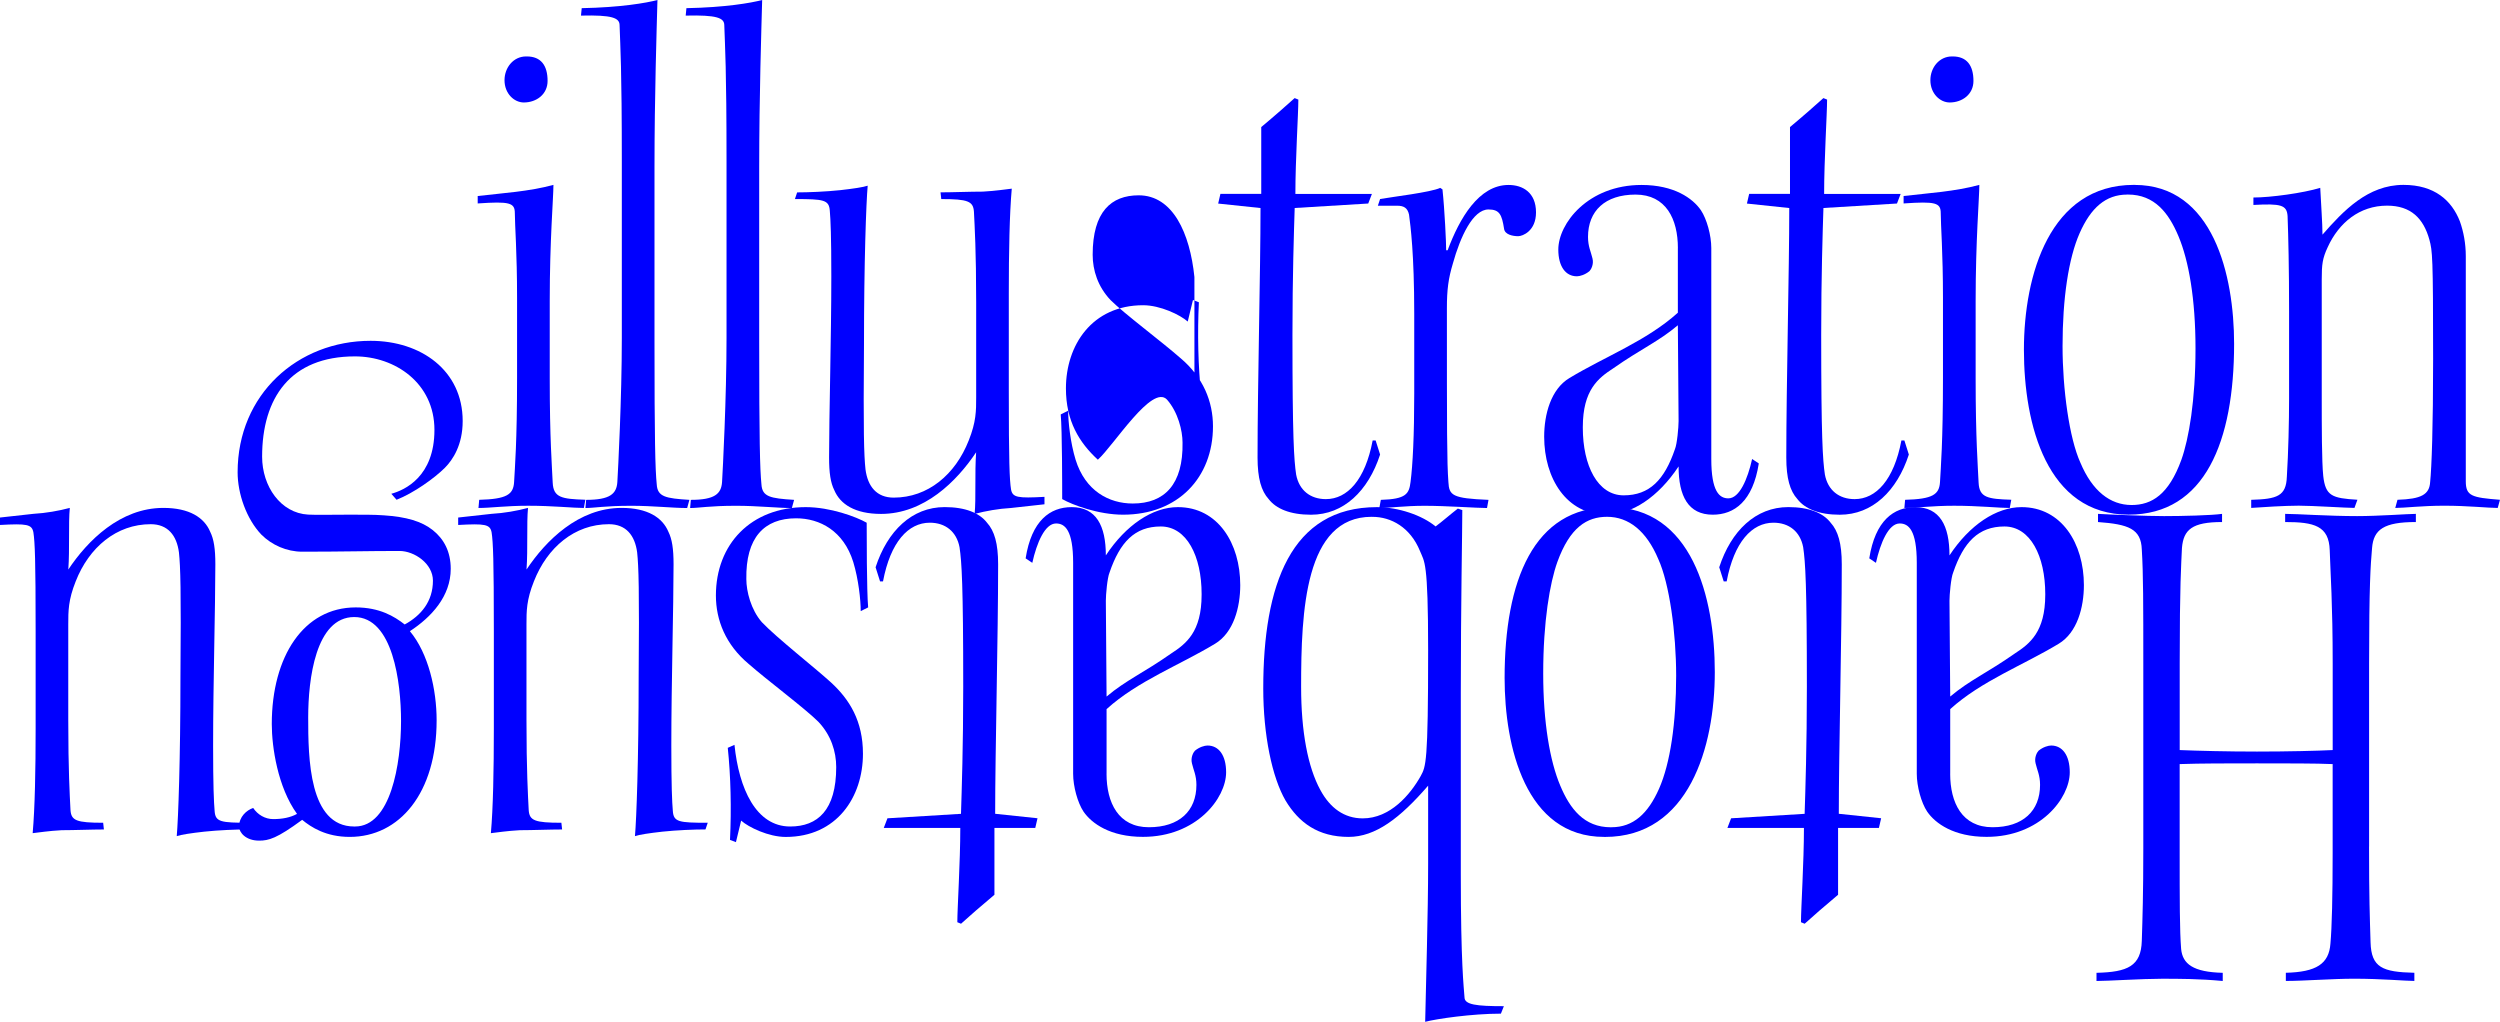
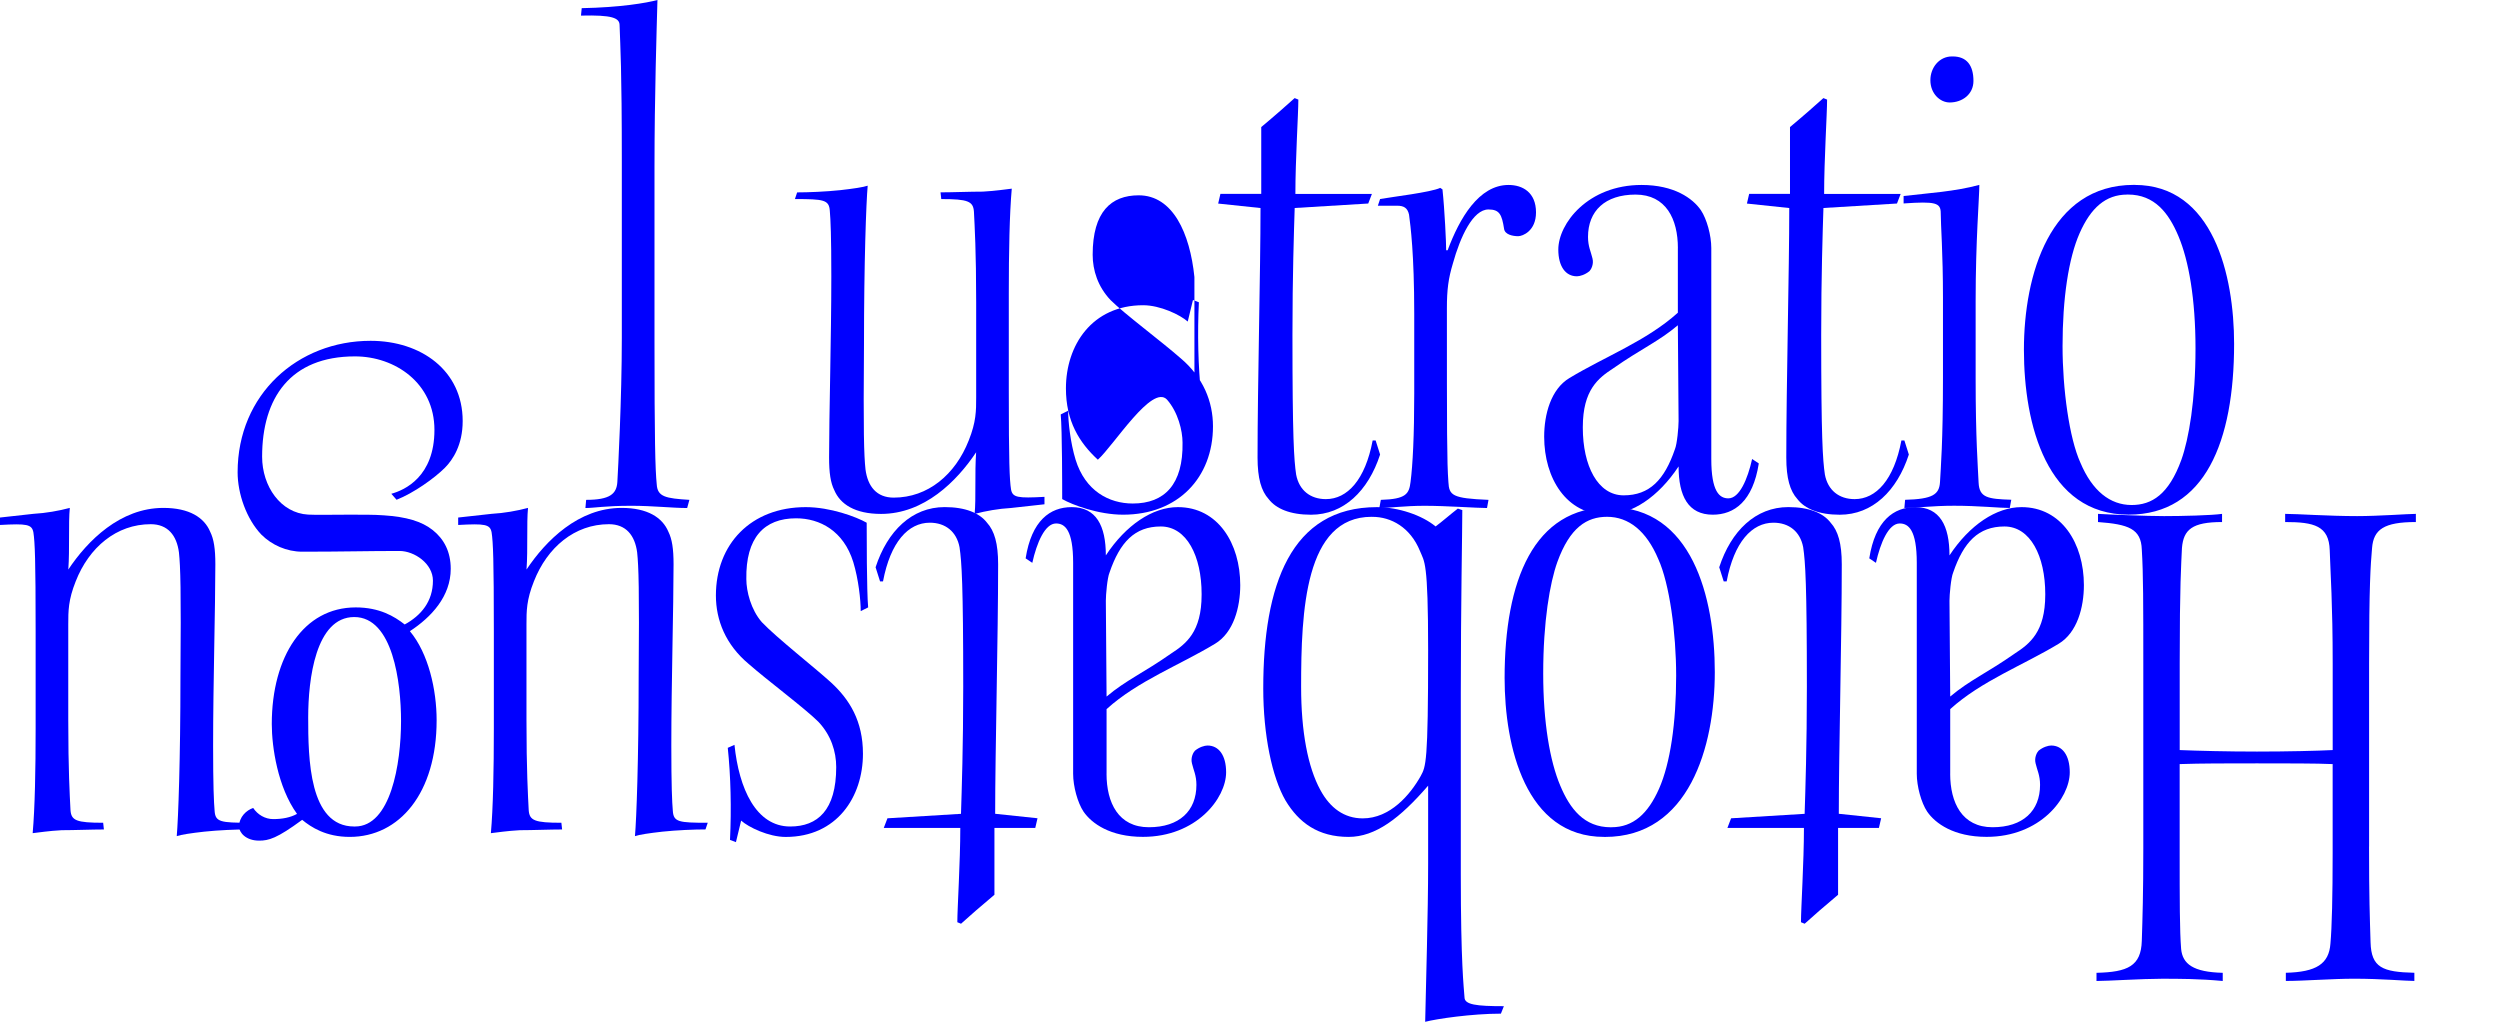
<svg xmlns="http://www.w3.org/2000/svg" id="layer_blue_text" data-name="レイヤー 2" viewBox="0 0 648.94 265.24">
  <defs>
    <style>
      .cls-1 {
        fill: blue;
      }
    </style>
  </defs>
  <g>
-     <path class="cls-1" d="M151.58,131.86c-2.7,0-8.1-.58-14.46-.58-5.78,0-9.83.58-12.92.58l.19-2.12c7.13-.19,8.87-1.35,9.06-4.63.19-3.66.77-10.22.77-26.99v-20.82c0-11.76-.58-18.89-.58-21.98,0-2.7-1.35-3.08-9.64-2.51v-1.93c6.55-.77,13.3-1.16,19.66-2.89,0,3.28-.96,14.27-.96,30.07v20.24c0,15.61.58,22.75.77,26.99.19,3.86,2.31,4.24,8.48,4.43l-.39,2.12ZM136.74,14.65c3.66,0,5.4,2.31,5.4,6.36,0,3.47-2.89,5.59-6.17,5.59-2.51,0-5.01-2.31-5.01-5.78,0-3.28,2.31-6.17,5.59-6.17h.19Z" />
    <path class="cls-1" d="M151,2.12c10.02-.19,16.77-1.35,19.66-2.12-.19,7.13-.77,24.87-.77,43.57v44.92c0,25.64.19,33.35.58,37.21.19,3.28,2.31,3.66,8.48,4.05l-.58,2.12c-3.86,0-8.87-.58-14.46-.58-6.94,0-9.64.58-11.95.58l.19-2.12c6.17,0,7.9-1.54,8.1-4.63.19-3.28,1.16-21.59,1.16-37.4v-45.88c0-24.29-.39-29.5-.58-35.28,0-1.93-1.93-2.7-10.02-2.51l.19-1.93Z" />
-     <path class="cls-1" d="M178.18,2.12c10.02-.19,16.77-1.35,19.66-2.12-.19,7.13-.77,24.87-.77,43.57v44.92c0,25.64.19,33.35.58,37.21.19,3.28,2.31,3.66,8.48,4.05l-.58,2.12c-3.86,0-8.87-.58-14.46-.58-6.94,0-9.64.58-11.95.58l.19-2.12c6.17,0,7.9-1.54,8.1-4.63.19-3.28,1.16-21.59,1.16-37.4v-45.88c0-24.29-.39-29.5-.58-35.28,0-1.93-1.93-2.7-10.02-2.51l.19-1.93Z" />
    <path class="cls-1" d="M244.12,49.93c3.08,0,7.71-.19,10.99-.19,3.47-.19,5.78-.58,7.52-.77-.58,6.55-.77,16.39-.77,27.18v25.25c0,18.51.19,23.13.58,25.64.39,2.12,1.74,2.31,8.68,1.93v1.93c-1.74.19-5.4.58-8.68.96-3.28.19-6.55.77-9.45,1.54.39-4.05,0-10.6.39-16-5.01,7.52-13.49,16-24.68,16-6.75,0-10.6-2.51-12.14-6.17-.96-1.93-1.35-4.43-1.35-8.48,0-10.99.58-31.23.58-47.04,0-10.41-.19-14.65-.39-16.96-.19-2.89-1.54-3.08-9.06-3.08l.58-1.73c2.89,0,7.52-.19,11.18-.58,3.47-.39,5.98-.77,7.13-1.16-.39,4.43-.96,19.86-.96,41.25-.19,22.75,0,28.72.39,32.39.58,4.43,2.89,7.33,7.33,7.33,8.87,0,16-5.98,19.47-14.84,1.93-4.82,1.93-7.71,1.93-11.18v-24.68c0-13.3-.39-19.66-.58-23.52-.19-2.7-1.54-3.28-8.48-3.28l-.19-1.73Z" />
    <path class="cls-1" d="M310.04,71.91c-1.16-11.37-5.59-21.21-14.46-21.21-7.13,0-11.95,4.24-11.95,15.42,0,4.05,1.35,8.29,4.63,11.76,3.47,3.47,13.3,10.8,18.12,15.04,5.98,5.01,8.48,11.37,8.48,17.74,0,13.3-9.06,22.94-23.33,22.94-6.36,0-13.11-2.51-15.81-4.05,0-2.7,0-17.93-.38-21.98l1.93-.96c0,2.89.58,8.29,1.93,12.72,2.51,8.1,8.67,11.37,14.84,11.37,8.29,0,13.11-5.01,12.92-15.81,0-3.08-1.16-7.9-4.05-11.18-3.86-4.05-13.69,11.76-17.93,15.62-4.82-4.43-8.29-10.02-8.29-18.51,0-11.18,6.75-21.59,20.05-21.59,4.43,0,9.64,2.51,11.57,4.24l1.35-5.59,1.54.58c-.39,8.1-.19,16.58.58,23.9l-1.73.77Z" />
    <path class="cls-1" d="M356.12,50.32l-.96,2.51-19.09,1.16c-.19,6.17-.58,17.54-.58,32.97,0,26.6.39,32.39.96,36.24.77,4.05,3.66,6.36,7.71,6.36,5.59,0,10.22-5.01,12.15-15.23h.77l1.16,3.66c-3.08,9.45-9.45,15.62-17.93,15.62-5.4,0-9.06-1.54-10.99-4.05-1.93-2.12-2.89-5.4-2.89-10.79,0-18.89.77-48.58.77-64.77l-10.99-1.16.58-2.51h10.6v-17.35c3.47-2.89,6.75-5.78,8.67-7.52l.96.39c0,3.66-.77,15.61-.77,24.48h19.86Z" />
    <path class="cls-1" d="M367.1,81.35c0-15.42-.96-22.75-1.35-25.64-.38-1.74-1.35-2.31-3.08-2.31h-5.01l.58-1.74c3.28-.58,13.11-1.73,15.61-2.89l.58.39c.58,5.4.96,13.88.96,15.81h.38c3.08-8.29,8.1-16.96,15.81-16.96,3.66,0,7.13,1.93,7.13,7.13,0,4.82-3.47,6.17-4.63,6.17-1.35,0-3.47-.39-3.66-1.93-.58-3.66-1.16-5.01-4.05-5.01-4.05,0-7.33,7.13-9.25,14.07-1.16,3.86-1.54,6.75-1.54,11.57,0,32,0,39.91.39,45.11.19,3.47.96,4.24,10.41,4.63l-.39,2.12c-2.51,0-10.6-.58-16.19-.58-5.21,0-9.25.58-11.76.58l.39-2.12c6.55-.19,7.33-1.54,7.71-4.63.58-4.43.96-12.15.96-22.94v-20.82Z" />
    <path class="cls-1" d="M435.54,64.39c0-7.52-3.08-13.88-10.99-13.88s-12.34,4.24-12.34,10.99c0,2.51.77,3.86,1.16,5.59.39,1.54-.39,2.89-.77,3.28-1.16.96-2.51,1.35-3.28,1.35-2.89,0-4.82-2.51-4.82-6.94,0-6.75,7.71-16.77,21.59-16.77,8.48,0,13.3,3.47,15.42,6.55,1.54,2.31,2.7,6.55,2.7,9.83v54.75c0,8.48,2.12,10.22,4.43,10.22,2.89,0,5.01-5.01,6.17-10.22l1.73,1.16c-1.54,9.83-6.36,13.3-11.95,13.3-6.36,0-8.87-4.82-8.87-12.53-5.21,7.9-12.14,12.53-18.7,12.53-10.41,0-16.19-9.45-16.19-20.24,0-5.78,1.73-12.34,6.55-15.23,9.25-5.59,20.05-9.64,28.15-16.96v-16.77ZM410.86,111.04c0,9.83,3.86,17.54,10.6,17.54s10.6-4.05,13.3-11.95c.58-1.35.96-5.78.96-7.33l-.19-24.87c-5.01,4.24-9.64,6.17-16.77,11.18-3.86,2.51-7.9,5.59-7.9,15.23v.19Z" />
    <path class="cls-1" d="M493.37,50.32l-.96,2.51-19.09,1.16c-.19,6.17-.58,17.54-.58,32.97,0,26.6.39,32.39.96,36.24.77,4.05,3.66,6.36,7.71,6.36,5.59,0,10.22-5.01,12.15-15.23h.77l1.16,3.66c-3.08,9.45-9.45,15.62-17.93,15.62-5.4,0-9.06-1.54-10.99-4.05-1.93-2.12-2.89-5.4-2.89-10.79,0-18.89.77-48.58.77-64.77l-10.99-1.16.58-2.51h10.6v-17.35c3.47-2.89,6.75-5.78,8.67-7.52l.96.39c0,3.66-.77,15.61-.77,24.48h19.86Z" />
    <path class="cls-1" d="M521.71,131.86c-2.7,0-8.1-.58-14.46-.58-5.78,0-9.83.58-12.92.58l.19-2.12c7.13-.19,8.87-1.35,9.06-4.63.19-3.66.77-10.22.77-26.99v-20.82c0-11.76-.58-18.89-.58-21.98,0-2.7-1.35-3.08-9.64-2.51v-1.93c6.55-.77,13.3-1.16,19.66-2.89,0,3.28-.96,14.27-.96,30.07v20.24c0,15.61.58,22.75.77,26.99.19,3.86,2.31,4.24,8.48,4.43l-.39,2.12ZM506.86,14.65c3.66,0,5.4,2.31,5.4,6.36,0,3.47-2.89,5.59-6.17,5.59-2.51,0-5.01-2.31-5.01-5.78,0-3.28,2.31-6.17,5.59-6.17h.19Z" />
    <path class="cls-1" d="M554.09,48c20.44,0,25.83,23.52,25.83,41.25,0,25.25-7.52,44.34-27.38,44.34-21.21,0-27.18-23.33-27.18-42.8s6.75-42.8,28.53-42.8h.19ZM552.16,50.51c-5.59,0-9.45,3.47-12.34,10.02-2.89,6.55-4.43,16.96-4.43,29.3,0,11.18,1.74,23.9,4.63,30.27,3.08,7.33,7.71,10.99,13.3,10.99,5.21,0,9.64-2.7,12.92-11.76,1.93-5.4,3.66-15.42,3.66-28.92,0-12.72-1.74-22.75-4.43-29.11-2.51-5.98-6.17-10.8-13.11-10.8h-.19Z" />
-     <path class="cls-1" d="M584.36,129.74c6.75-.19,9.06-.96,9.25-5.98.39-6.17.58-14.46.58-20.24v-22.75c0-11.18-.19-19.28-.39-24.68-.19-2.89-1.73-3.28-8.87-2.89v-1.93c4.43,0,12.92-1.16,17.35-2.51.19,4.05.58,9.25.58,12.15,5.4-6.17,11.76-12.92,21.01-12.92,8.1,0,12.53,4.05,14.65,9.45.96,2.7,1.54,5.78,1.54,9.06v58.41c0,3.86,1.54,4.24,8.87,4.82l-.58,2.12c-2.51,0-7.71-.58-13.88-.58-5.78,0-10.41.58-12.72.58l.58-2.12c6.17-.19,8.29-1.35,8.48-4.63.39-3.86.77-14.07.77-32,0-26.8-.19-27.95-.96-30.85-1.54-5.59-4.82-8.87-10.99-8.87-7.13,0-12.53,4.43-15.42,10.8-1.35,2.89-1.54,4.43-1.54,8.29v30.84c0,7.13,0,16.58.39,20.24.58,5.21,2.31,5.78,8.87,6.17l-.77,2.12c-2.12,0-10.8-.58-14.46-.58s-9.64.39-12.34.58v-2.12Z" />
  </g>
  <g>
    <path class="cls-1" d="M614.95,219.74c0,13.3.19,18.12.39,24.87.19,6.55,3.08,7.71,11.37,7.9v2.12c-2.12,0-8.67-.58-15.62-.58-5.59,0-13.11.58-17.74.58v-2.12c7.9-.19,11.18-2.31,11.57-7.52.39-4.24.58-12.53.58-23.52v-23.13c-4.05-.19-12.14-.19-19.66-.19-7.9,0-14.46,0-20.05.19v22.56c0,12.92,0,20.63.38,25.45.39,3.86,3.08,5.98,10.8,6.17v2.12c-6.17-.58-11.57-.58-15.81-.58-5.01,0-14.07.58-16.96.58v-2.12c8.1-.19,11.57-1.74,11.76-8.29.19-5.98.39-12.34.39-23.9v-47.81c0-15.81,0-23.52-.39-29.88-.19-5.4-3.47-6.55-11.37-7.13v-2.12c3.28.19,12.53.58,17.16.58s12.34-.19,15.04-.58v2.12c-7.71,0-10.02,1.93-10.41,6.75-.19,4.43-.58,9.25-.58,29.88v22.56c4.82.19,12.14.39,20.05.39s15.62-.19,19.66-.39v-22.36c0-15.81-.58-23.33-.77-29.5-.19-6.36-4.05-7.33-11.57-7.33v-2.12c3.08,0,11.37.58,18.7.58,5.59,0,13.3-.58,15.23-.58v2.12c-8.29,0-10.99,1.93-11.37,6.75-.39,4.43-.77,9.83-.77,30.07v47.42Z" />
    <path class="cls-1" d="M506.22,200.85c0,7.52,3.08,13.88,10.99,13.88s12.34-4.24,12.34-10.99c0-2.51-.77-3.86-1.16-5.59-.39-1.54.39-2.89.77-3.28,1.16-.96,2.51-1.35,3.28-1.35,2.89,0,4.82,2.51,4.82,6.94,0,6.75-7.71,16.77-21.59,16.77-8.48,0-13.3-3.47-15.42-6.55-1.54-2.31-2.7-6.55-2.7-9.83v-54.75c0-8.48-2.12-10.22-4.43-10.22-2.89,0-5.01,5.01-6.17,10.22l-1.73-1.16c1.54-9.83,6.36-13.3,11.95-13.3,6.36,0,8.87,4.82,8.87,12.53,5.21-7.9,12.14-12.53,18.7-12.53,10.41,0,16.19,9.45,16.19,20.24,0,5.78-1.73,12.34-6.55,15.23-9.25,5.59-20.05,9.64-28.15,16.96v16.77ZM530.9,154.2c0-9.83-3.86-17.54-10.6-17.54s-10.6,4.05-13.3,11.95c-.58,1.35-.96,5.78-.96,7.33l.19,24.87c5.01-4.24,9.64-6.17,16.77-11.18,3.86-2.51,7.9-5.59,7.9-15.23v-.19Z" />
    <path class="cls-1" d="M448.39,214.92l.96-2.51,19.09-1.16c.19-6.17.58-17.54.58-32.97,0-26.6-.39-32.39-.96-36.24-.77-4.05-3.66-6.36-7.71-6.36-5.59,0-10.22,5.01-12.15,15.23h-.77l-1.16-3.66c3.08-9.45,9.45-15.62,17.93-15.62,5.4,0,9.06,1.54,10.99,4.05,1.93,2.12,2.89,5.4,2.89,10.79,0,18.89-.77,48.58-.77,64.77l10.99,1.16-.58,2.51h-10.6v17.35c-3.47,2.89-6.75,5.78-8.67,7.52l-.96-.39c0-3.66.77-15.61.77-24.48h-19.86Z" />
    <path class="cls-1" d="M416.39,217.24c-20.44,0-25.83-23.52-25.83-41.25,0-25.25,7.52-44.34,27.38-44.34,21.21,0,27.18,23.33,27.18,42.8s-6.75,42.8-28.53,42.8h-.19ZM418.32,214.73c5.59,0,9.45-3.47,12.34-10.02,2.89-6.55,4.43-16.96,4.43-29.3,0-11.18-1.74-23.9-4.63-30.27-3.08-7.33-7.71-10.99-13.3-10.99-5.21,0-9.64,2.7-12.92,11.76-1.93,5.4-3.66,15.42-3.66,28.92,0,12.72,1.74,22.75,4.43,29.11,2.51,5.98,6.17,10.8,13.11,10.8h.19Z" />
    <path class="cls-1" d="M389.6,263.12c-7.52,0-16.77,1.35-19.66,2.12.19-9.64.77-28.15.77-41.06v-20.24c-7.33,8.48-13.69,13.3-20.63,13.3-7.9,0-12.92-3.66-16.39-9.45-3.47-5.98-5.78-16.96-5.78-29.11,0-26.8,7.13-47.04,29.5-47.04,5.59,0,11.76,2.12,15.23,5.01,1.35-.96,4.24-3.47,5.78-4.63l1.16.39c0,5.21-.39,24.87-.39,47.42v47.23c0,22.94.77,29.11.96,31.81,0,1.93,3.08,2.31,10.22,2.31l-.77,1.93ZM356.05,134.15c-17.35,0-18.31,24.48-18.31,44.15,0,11.57,1.73,20.82,5.01,26.8,2.51,4.63,6.17,7.33,10.99,7.33,7.13,0,12.34-6.17,15.04-10.99,1.35-2.51,1.93-3.28,1.93-32.58,0-23.52-.96-22.94-2.12-25.83-2.51-6.17-7.52-8.87-12.34-8.87h-.19Z" />
    <path class="cls-1" d="M287.23,200.85c0,7.52,3.08,13.88,10.99,13.88s12.34-4.24,12.34-10.99c0-2.51-.77-3.86-1.16-5.59-.39-1.54.39-2.89.77-3.28,1.16-.96,2.51-1.35,3.28-1.35,2.89,0,4.82,2.51,4.82,6.94,0,6.75-7.71,16.77-21.59,16.77-8.48,0-13.3-3.47-15.42-6.55-1.54-2.31-2.7-6.55-2.7-9.83v-54.75c0-8.48-2.12-10.22-4.43-10.22-2.89,0-5.01,5.01-6.17,10.22l-1.73-1.16c1.54-9.83,6.36-13.3,11.95-13.3,6.36,0,8.87,4.82,8.87,12.53,5.21-7.9,12.14-12.53,18.7-12.53,10.41,0,16.19,9.45,16.19,20.24,0,5.78-1.73,12.34-6.55,15.23-9.25,5.59-20.05,9.64-28.15,16.96v16.77ZM311.91,154.2c0-9.83-3.86-17.54-10.6-17.54s-10.6,4.05-13.3,11.95c-.58,1.35-.96,5.78-.96,7.33l.19,24.87c5.01-4.24,9.64-6.17,16.77-11.18,3.86-2.51,7.9-5.59,7.9-15.23v-.19Z" />
    <path class="cls-1" d="M229.4,214.92l.96-2.51,19.09-1.16c.19-6.17.58-17.54.58-32.97,0-26.6-.39-32.39-.96-36.24-.77-4.05-3.66-6.36-7.71-6.36-5.59,0-10.22,5.01-12.15,15.23h-.77l-1.16-3.66c3.08-9.45,9.45-15.62,17.93-15.62,5.4,0,9.06,1.54,10.99,4.05,1.93,2.12,2.89,5.4,2.89,10.79,0,18.89-.77,48.58-.77,64.77l10.99,1.16-.58,2.51h-10.6v17.35c-3.47,2.89-6.75,5.78-8.67,7.52l-.96-.39c0-3.66.77-15.61.77-24.48h-19.86Z" />
    <path class="cls-1" d="M190.65,193.33c1.16,11.37,5.59,21.21,14.46,21.21,7.13,0,11.95-4.24,11.95-15.42,0-4.05-1.35-8.29-4.63-11.76-3.47-3.47-13.3-10.8-18.12-15.04-5.98-5.01-8.48-11.37-8.48-17.74,0-13.3,9.06-22.94,23.33-22.94,6.36,0,13.11,2.51,15.81,4.05,0,2.7,0,17.93.38,21.98l-1.93.96c0-2.89-.58-8.29-1.93-12.72-2.51-8.1-8.67-11.37-14.84-11.37-8.29,0-13.11,5.01-12.92,15.81,0,3.08,1.16,7.9,4.05,11.18,3.86,4.05,13.69,11.76,17.93,15.62,4.82,4.43,8.29,10.02,8.29,18.51,0,11.18-6.75,21.59-20.05,21.59-4.43,0-9.64-2.51-11.57-4.24l-1.35,5.59-1.54-.58c.39-8.1.19-16.58-.58-23.9l1.73-.77Z" />
    <path class="cls-1" d="M145.93,215.31c-3.08,0-7.71.19-10.99.19-3.47.19-5.78.58-7.52.77.58-6.55.77-16.39.77-27.18v-25.25c0-18.51-.19-23.13-.58-25.64-.39-2.12-1.74-2.31-8.68-1.93v-1.93c1.74-.19,5.4-.58,8.68-.96,3.28-.19,6.55-.77,9.45-1.54-.39,4.05,0,10.6-.39,16,5.01-7.52,13.49-16,24.68-16,6.75,0,10.6,2.51,12.14,6.17.96,1.93,1.35,4.43,1.35,8.48,0,10.99-.58,31.23-.58,47.04,0,10.41.19,14.65.39,16.96.19,2.89,1.54,3.08,9.06,3.08l-.58,1.73c-2.89,0-7.52.19-11.18.58-3.47.39-5.98.77-7.13,1.16.39-4.43.96-19.86.96-41.25.19-22.75,0-28.72-.39-32.39-.58-4.43-2.89-7.33-7.33-7.33-8.87,0-16,5.98-19.47,14.84-1.93,4.82-1.93,7.71-1.93,11.18v24.68c0,13.3.39,19.66.58,23.52.19,2.7,1.54,3.28,8.48,3.28l.19,1.73Z" />
    <path class="cls-1" d="M101.59,128.17c3.47-.96,11.18-4.43,11.18-16.58s-10.22-19.08-20.63-19.08c-16.77,0-24.1,10.79-24.1,26.03,0,7.71,4.82,14.65,11.95,15.04,3.66.19,15.04-.19,19.66.19,5.78.38,9.83,1.54,12.72,3.86,2.89,2.31,4.63,5.59,4.63,10.02,0,7.13-5.01,12.53-10.6,16.19,4.82,5.78,6.94,15.23,6.94,23.13,0,18.89-9.64,30.27-22.56,30.27-6.17,0-10.02-2.51-12.34-4.43-6.55,4.82-8.67,5.4-11.18,5.4-3.47,0-5.2-2.12-5.2-3.66,0-2.51,1.93-4.24,3.66-4.82,1.16,1.74,3.08,2.89,5.21,2.89,2.31,0,4.43-.39,6.17-1.35-5.01-6.94-6.55-17.35-6.55-23.33,0-17.54,8.29-30.27,21.78-30.27,6.17,0,10.02,2.31,12.72,4.43,4.24-2.31,7.33-5.98,7.33-11.37,0-4.43-4.82-7.71-8.68-7.71-8.29,0-14.84.19-25.25.19-4.05,0-7.9-1.74-10.6-4.43-3.86-4.05-6.17-10.6-6.17-16.19,0-20.24,15.62-34.12,34.51-34.12,13.11,0,23.91,7.71,23.91,20.82,0,6.17-2.51,10.02-4.63,12.15-2.7,2.7-8.1,6.55-12.53,8.29l-1.35-1.54ZM92.15,214.54c9.25,0,11.95-16.19,11.95-27.38,0-10.02-2.12-26.99-12.15-26.99s-11.95,16.19-11.95,26.03c0,10.6.19,28.34,11.95,28.34h.19Z" />
    <path class="cls-1" d="M26.99,215.31c-3.08,0-7.71.19-10.99.19-3.47.19-5.78.58-7.52.77.58-6.55.77-16.39.77-27.18v-25.25c0-18.51-.19-23.13-.58-25.64-.39-2.12-1.74-2.31-8.68-1.93v-1.93c1.74-.19,5.4-.58,8.68-.96,3.28-.19,6.55-.77,9.45-1.54-.39,4.05,0,10.6-.39,16,5.01-7.52,13.49-16,24.68-16,6.75,0,10.6,2.51,12.14,6.17.96,1.93,1.35,4.43,1.35,8.48,0,10.99-.58,31.23-.58,47.04,0,10.41.19,14.65.39,16.96.19,2.89,1.54,3.08,9.06,3.08l-.58,1.73c-2.89,0-7.52.19-11.18.58-3.47.39-5.98.77-7.13,1.16.39-4.43.96-19.86.96-41.25.19-22.75,0-28.72-.39-32.39-.58-4.43-2.89-7.33-7.33-7.33-8.87,0-16,5.98-19.47,14.84-1.93,4.82-1.93,7.71-1.93,11.18v24.68c0,13.3.39,19.66.58,23.52.19,2.7,1.54,3.28,8.48,3.28l.19,1.73Z" />
  </g>
</svg>